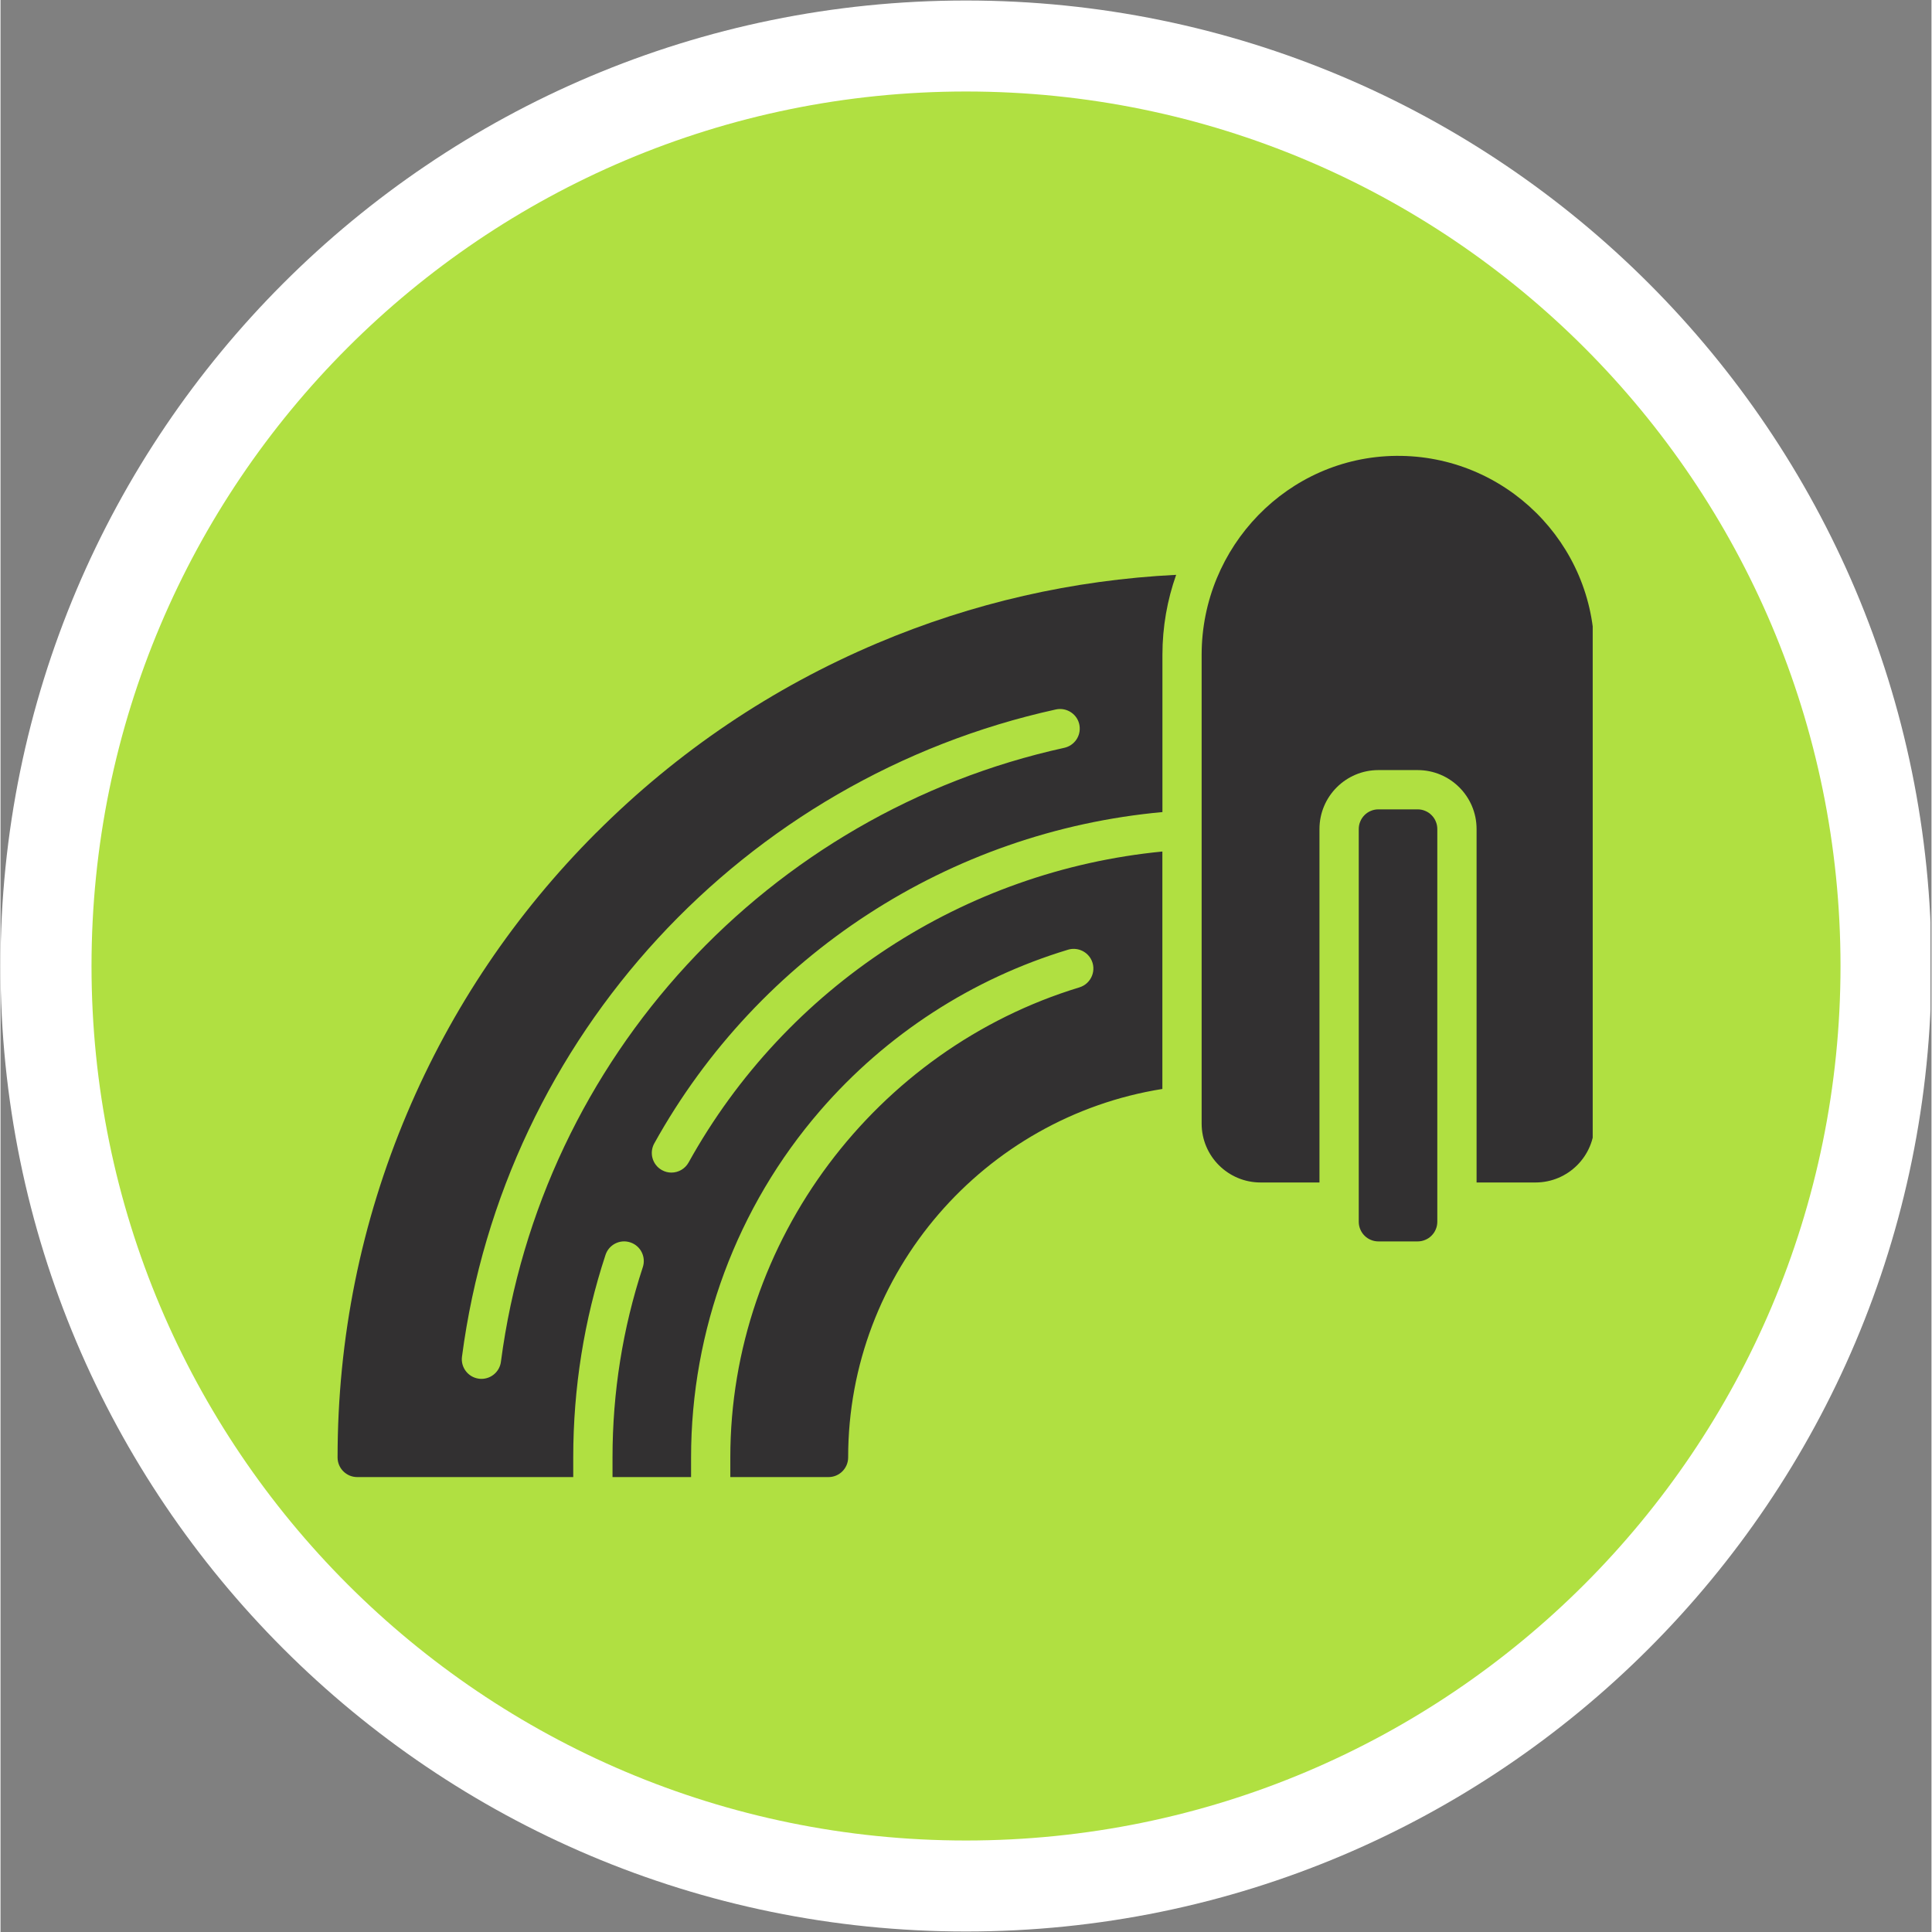
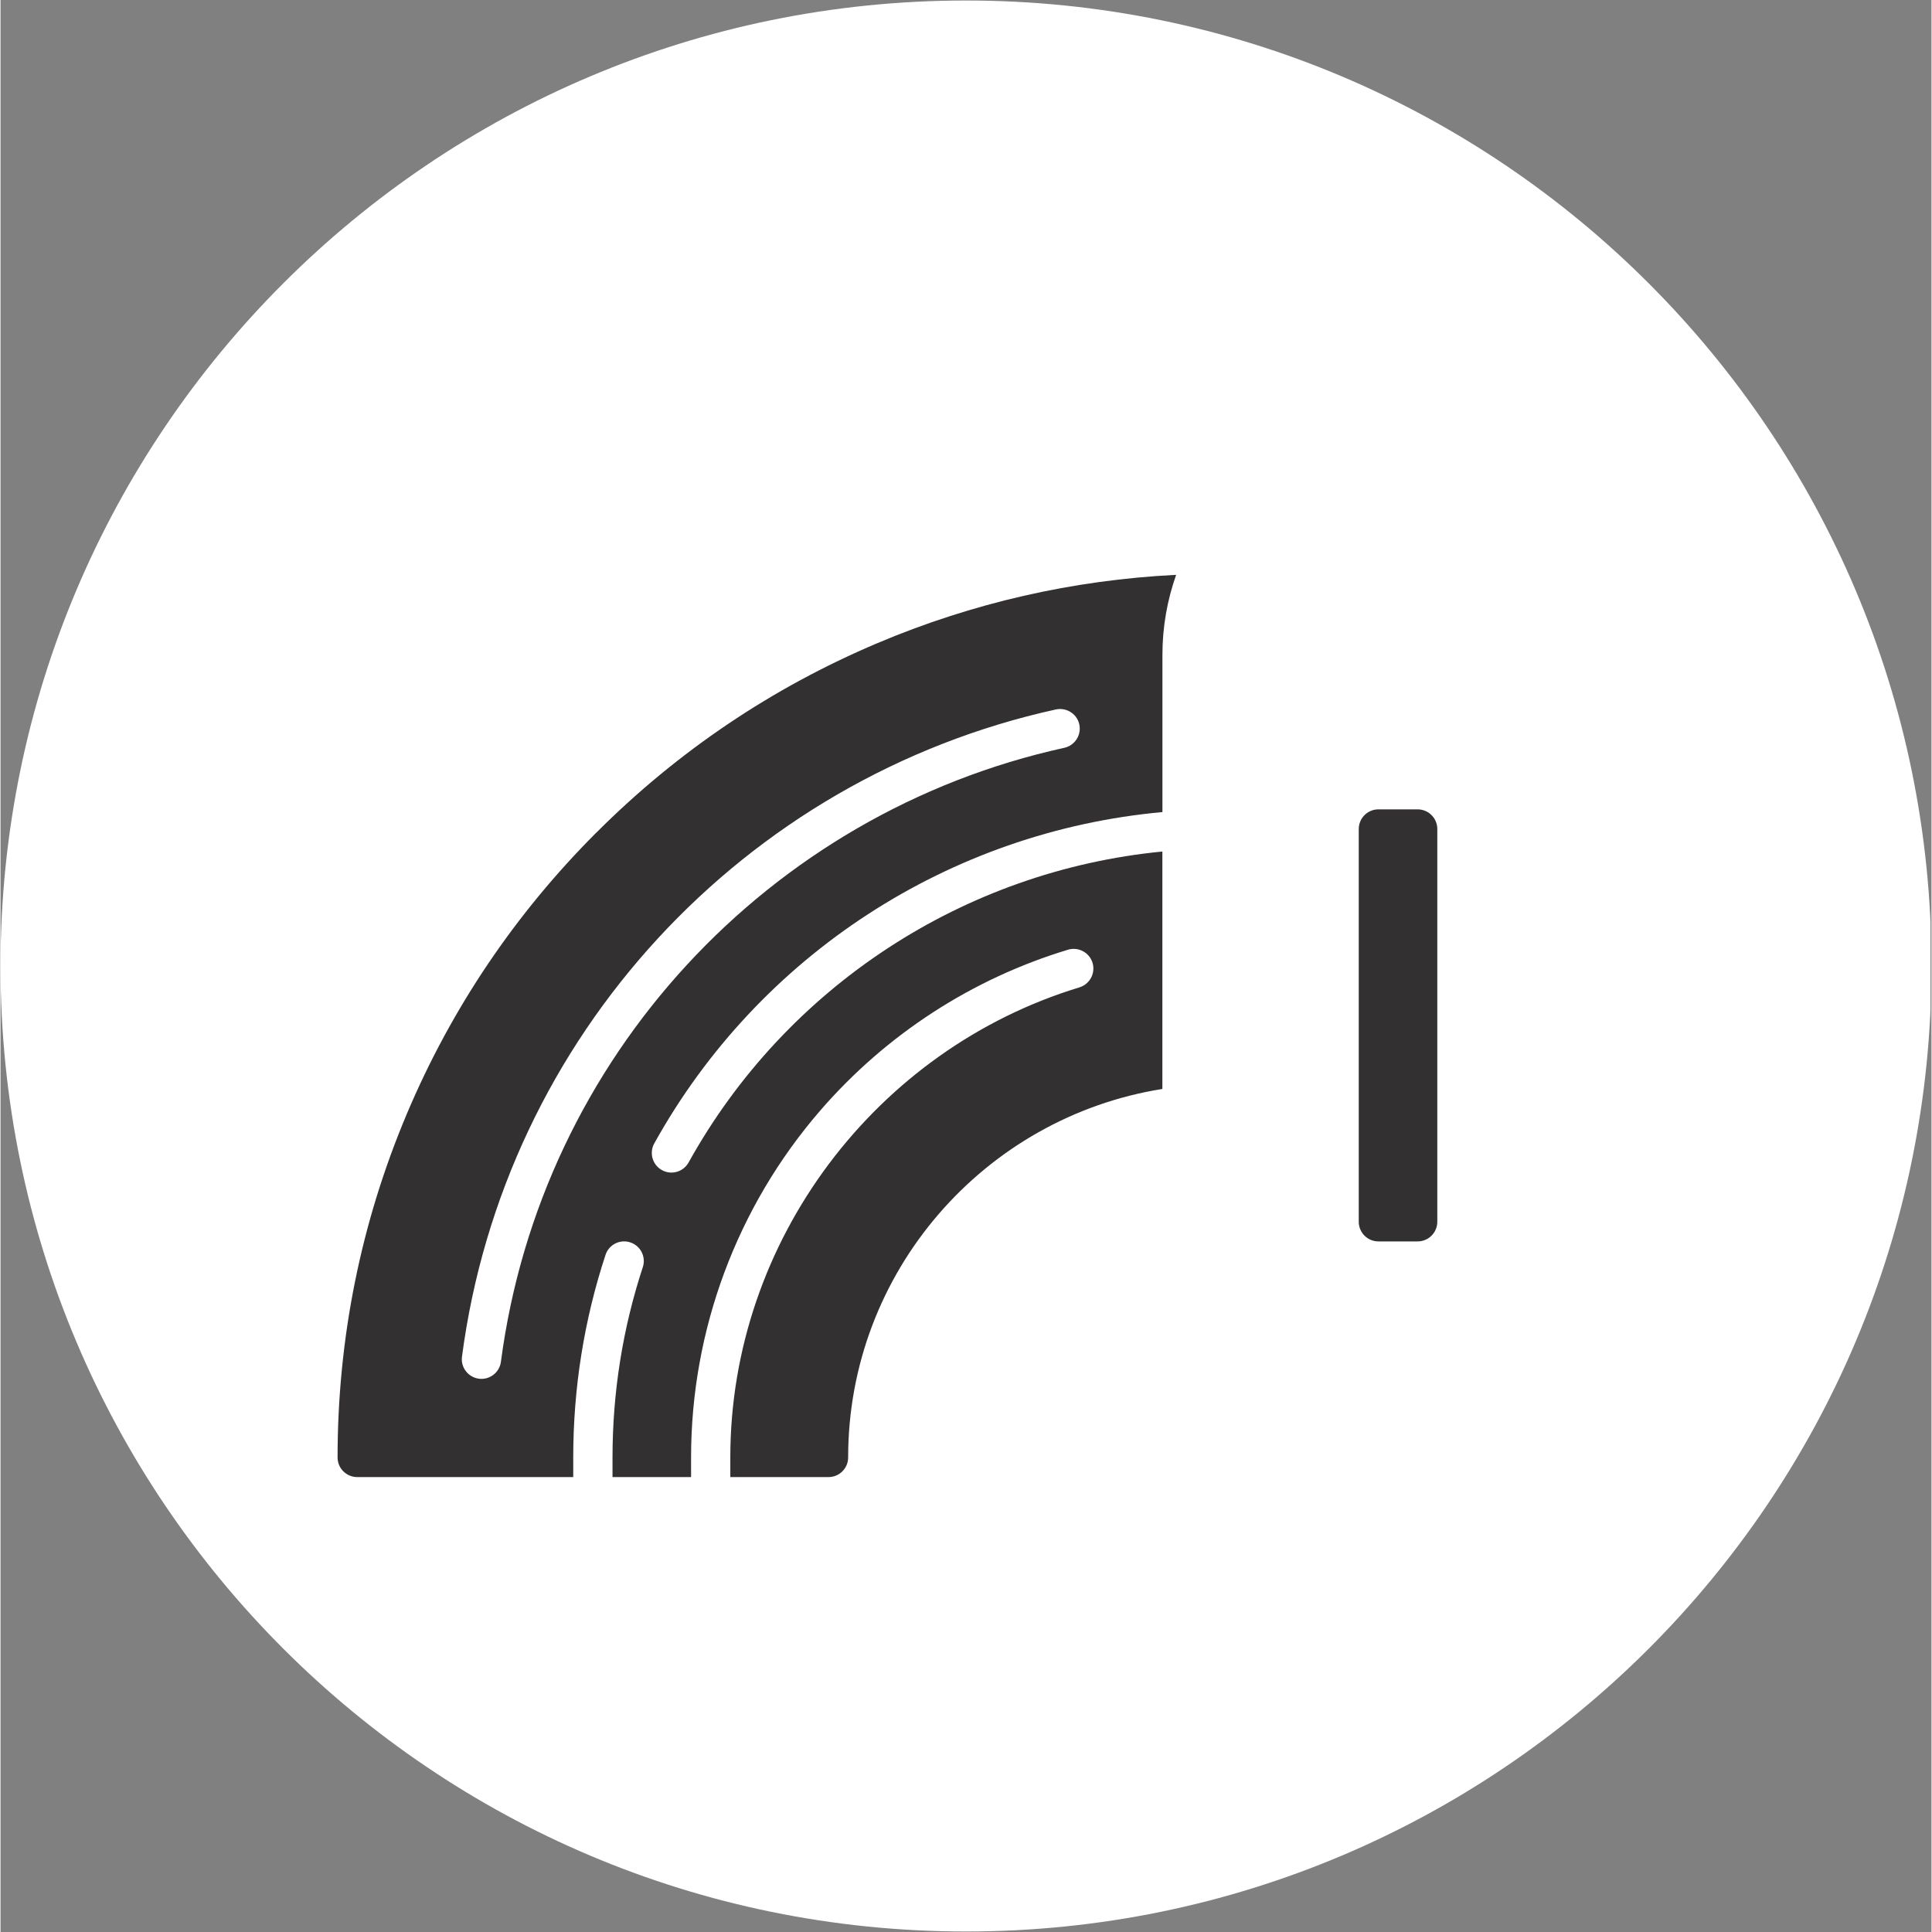
<svg xmlns="http://www.w3.org/2000/svg" width="300" viewBox="0 0 224.88 225" height="300" preserveAspectRatio="xMidYMid meet">
  <rect x="0" y="0" width="224.88" height="225" fill="#808080" stroke="none" />
  <defs>
    <clipPath id="a7e768031d">
      <path d="M 0 0.059 L 224.762 0.059 L 224.762 224.938 L 0 224.938 Z M 0 0.059 " clip-rule="nonzero" />
    </clipPath>
    <clipPath id="83630a8e5e">
      <path d="M 112.441 0.059 C 50.34 0.059 0 50.402 0 112.5 C 0 174.598 50.34 224.941 112.441 224.941 C 174.539 224.941 224.879 174.598 224.879 112.5 C 224.879 50.402 174.539 0.059 112.441 0.059 Z M 112.441 0.059 " clip-rule="nonzero" />
    </clipPath>
    <clipPath id="29878733f8">
      <path d="M 10.598 10.656 L 214.285 10.656 L 214.285 214.344 L 10.598 214.344 Z M 10.598 10.656 " clip-rule="nonzero" />
    </clipPath>
    <clipPath id="be4fead24e">
-       <path d="M 112.441 10.656 C 56.191 10.656 10.598 56.254 10.598 112.5 C 10.598 168.746 56.191 214.344 112.441 214.344 C 168.688 214.344 214.285 168.746 214.285 112.5 C 214.285 56.254 168.688 10.656 112.441 10.656 Z M 112.441 10.656 " clip-rule="nonzero" />
-     </clipPath>
+       </clipPath>
    <clipPath id="2d96e7caaf">
-       <path d="M 139 53 L 185.426 53 L 185.426 138 L 139 138 Z M 139 53 " clip-rule="nonzero" />
-     </clipPath>
+       </clipPath>
    <clipPath id="52e67ba5c6">
      <path d="M 39.254 66 L 137 66 L 137 172.16 L 39.254 172.16 Z M 39.254 66 " clip-rule="nonzero" />
    </clipPath>
  </defs>
  <g clip-path="url(#a7e768031d)">
    <g clip-path="url(#83630a8e5e)">
      <path fill="#ffffff" d="M 0 0.059 L 224.879 0.059 L 224.879 224.941 L 0 224.941 Z M 0 0.059 " fill-opacity="1" fill-rule="nonzero" />
    </g>
  </g>
  <g clip-path="url(#29878733f8)">
    <g clip-path="url(#be4fead24e)">
      <path fill="#b0e041" d="M 10.598 10.656 L 214.285 10.656 L 214.285 214.344 L 10.598 214.344 Z M 10.598 10.656 " fill-opacity="1" fill-rule="nonzero" />
    </g>
  </g>
  <path fill="#323031" d="M 160.465 94.258 L 165.039 94.258 C 165.344 94.258 165.637 94.316 165.914 94.434 C 166.195 94.547 166.445 94.715 166.656 94.93 C 166.871 95.145 167.039 95.391 167.152 95.672 C 167.27 95.949 167.328 96.242 167.328 96.547 L 167.328 142.285 C 167.328 142.59 167.27 142.883 167.152 143.16 C 167.039 143.441 166.871 143.688 166.656 143.902 C 166.445 144.117 166.195 144.285 165.914 144.398 C 165.637 144.516 165.344 144.574 165.039 144.574 L 160.465 144.574 C 160.164 144.574 159.871 144.516 159.59 144.398 C 159.312 144.285 159.062 144.117 158.848 143.902 C 158.637 143.688 158.469 143.441 158.355 143.16 C 158.238 142.883 158.18 142.59 158.18 142.285 L 158.18 96.547 C 158.18 96.242 158.238 95.949 158.355 95.672 C 158.469 95.391 158.637 95.145 158.848 94.93 C 159.062 94.715 159.312 94.547 159.59 94.434 C 159.871 94.316 160.164 94.258 160.465 94.258 Z M 160.465 94.258 " fill-opacity="1" fill-rule="nonzero" />
  <g clip-path="url(#2d96e7caaf)">
    <path fill="#323031" d="M 162.527 53.09 C 149.938 53.215 139.883 63.66 139.883 76.254 L 139.883 130.852 C 139.883 134.641 142.957 137.711 146.746 137.711 L 153.605 137.711 L 153.605 96.547 C 153.605 92.758 156.68 89.684 160.465 89.684 L 165.039 89.684 C 168.828 89.684 171.902 92.758 171.902 96.547 L 171.902 137.711 L 178.762 137.711 C 182.551 137.711 185.625 134.641 185.625 130.852 L 185.625 75.961 C 185.625 63.273 175.242 52.969 162.527 53.09 Z M 162.527 53.09 " fill-opacity="1" fill-rule="nonzero" />
  </g>
  <g clip-path="url(#52e67ba5c6)">
    <path fill="#323031" d="M 69.395 96.957 C 59.945 106.41 52.523 117.414 47.34 129.672 C 41.977 142.359 39.254 155.844 39.254 169.738 C 39.254 170.996 40.281 172.02 41.539 172.02 L 66.699 172.02 L 66.699 169.73 C 66.699 161.668 67.961 153.734 70.457 146.145 C 70.852 144.945 72.145 144.289 73.344 144.688 C 74.547 145.082 75.195 146.375 74.801 147.574 C 72.461 154.703 71.273 162.156 71.273 169.73 L 71.273 172.02 L 80.422 172.02 L 80.422 169.73 C 80.422 154.898 85.758 140.559 95.449 129.352 C 103.152 120.445 113.199 113.961 124.324 110.602 C 125.34 110.297 126.434 110.734 126.969 111.652 C 127.707 112.934 127.055 114.559 125.641 114.992 C 102 122.176 84.992 144.457 84.992 169.73 L 84.992 172.02 L 96.43 172.02 C 97.691 172.02 98.715 170.996 98.715 169.73 C 98.715 148.105 114.598 130.121 135.309 126.82 L 135.309 99.168 C 112.25 101.41 91.523 114.855 80.133 135.383 C 79.715 136.133 78.938 136.559 78.133 136.559 C 77.758 136.559 77.379 136.469 77.027 136.27 C 75.922 135.66 75.523 134.266 76.137 133.16 C 88.332 111.18 110.59 96.828 135.316 94.574 L 135.316 76.254 C 135.316 72.996 135.883 69.859 136.914 66.945 C 124.879 67.547 113.195 70.215 102.117 74.902 C 89.859 80.086 78.852 87.504 69.402 96.957 Z M 125.66 84.512 C 125.844 85.703 125.066 86.828 123.887 87.09 C 89.453 94.66 62.934 123.148 58.277 158.594 C 58.125 159.746 57.141 160.582 56.012 160.582 C 55.91 160.582 55.812 160.578 55.711 160.562 C 54.461 160.398 53.578 159.25 53.742 158 C 58.652 120.637 86.605 90.613 122.895 82.625 C 124.191 82.34 125.465 83.199 125.664 84.512 Z M 125.66 84.512 " fill-opacity="1" fill-rule="nonzero" />
  </g>
</svg>